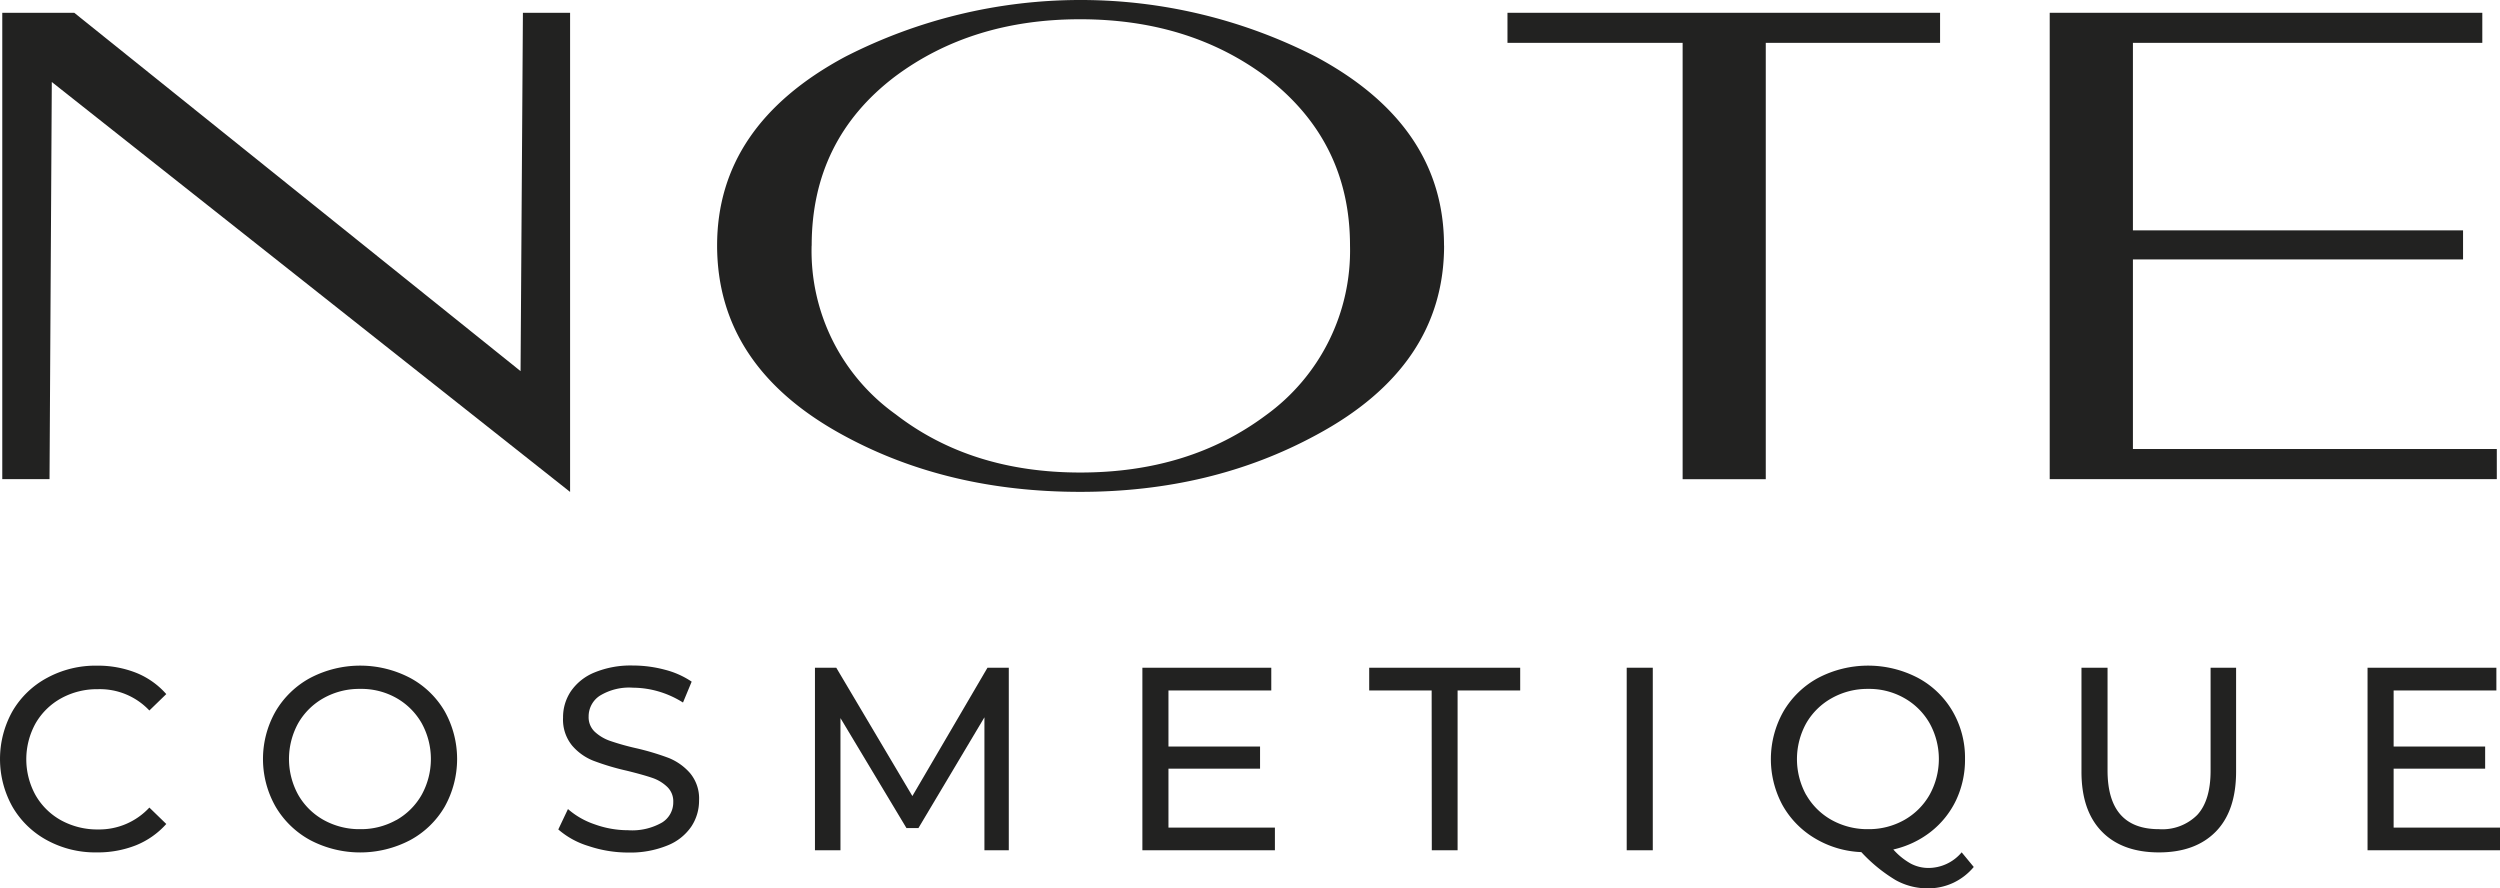
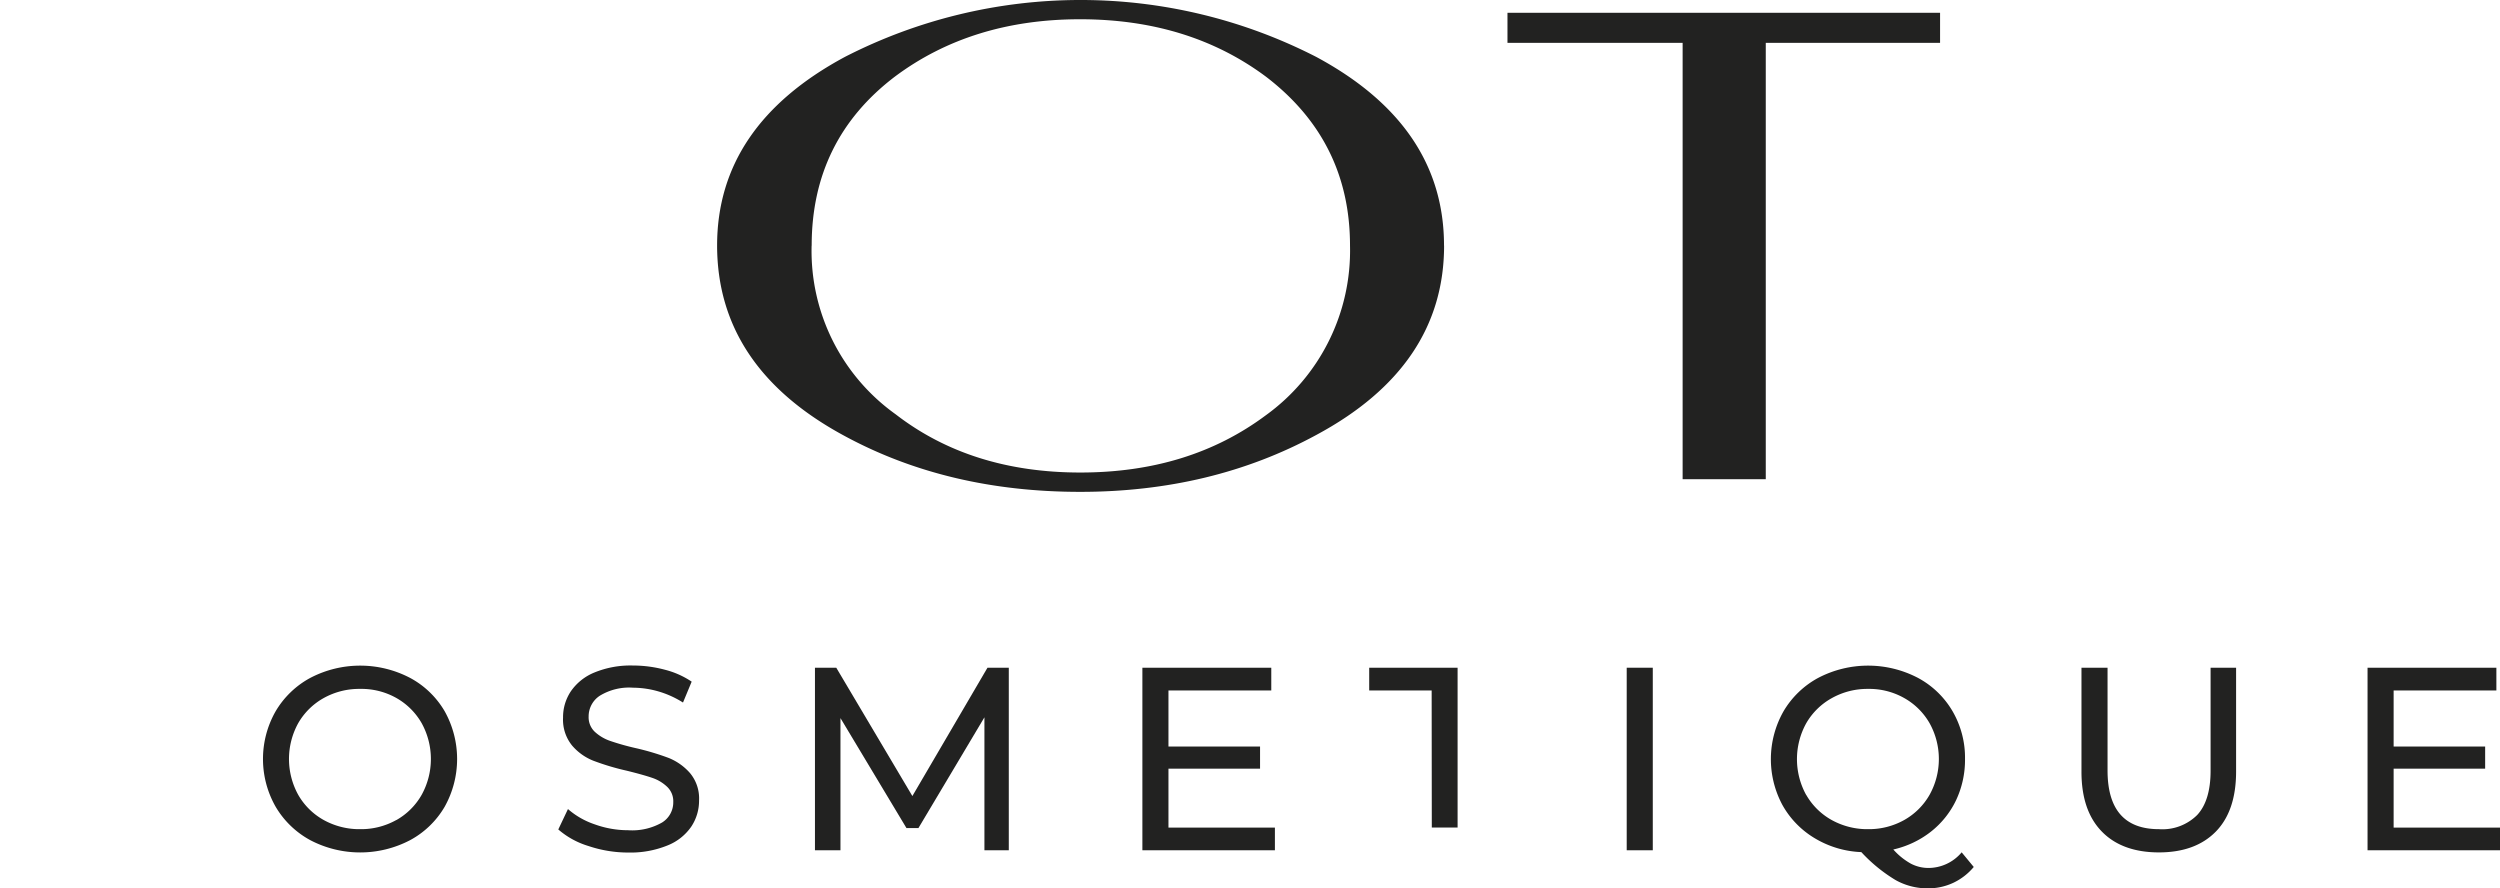
<svg xmlns="http://www.w3.org/2000/svg" id="Calque_1" data-name="Calque 1" viewBox="0 0 351.83 125.03">
  <defs>
    <style>.cls-1{fill:#222221;}</style>
  </defs>
-   <polygon class="cls-1" points="0.32 67.43 0.32 1.8 10.45 1.8 73.26 52.23 73.59 1.8 80.23 1.8 80.23 69.23 7.29 11.54 6.97 67.43 0.32 67.43" />
  <path class="cls-1" d="M235.53,393.31a28.25,28.25,0,0,0,11.82,23.74c7.12,5.5,15.79,8.2,26,8.2s18.9-2.68,26.12-8.07a28.58,28.58,0,0,0,11.83-23.87q0-14.73-11.83-23.77-10.83-8.07-26.12-8.08t-26.11,8.08q-11.7,8.91-11.7,23.77m89,0q0,17-18,26.66-14.74,8-33.21,8c-12.39,0-23.45-2.6-33.2-7.89q-17.88-9.65-17.9-26.77,0-16.89,18-26.56a72.68,72.68,0,0,1,66.3,0q18,9.67,18,26.56" transform="translate(-121.31 -358.75)" />
  <polygon class="cls-1" points="236.8 6.03 212.15 6.03 212.15 1.8 273.03 1.8 273.03 6.03 248.5 6.03 248.5 67.44 236.8 67.44 236.8 6.03" />
-   <polygon class="cls-1" points="288.46 67.43 288.46 1.8 349.34 1.8 349.34 6.03 300.17 6.03 300.17 32.42 346.63 32.42 346.63 36.51 300.17 36.51 300.17 63.19 351.38 63.19 351.38 67.43 288.46 67.43" />
-   <path class="cls-1" d="M127.93,477a12.48,12.48,0,0,1-4.86-4.7,13.77,13.77,0,0,1,0-13.47,12.44,12.44,0,0,1,4.88-4.69,14.25,14.25,0,0,1,7-1.71,14.64,14.64,0,0,1,5.51,1,11.22,11.22,0,0,1,4.25,3l-2.38,2.31a9.56,9.56,0,0,0-7.23-3,10.47,10.47,0,0,0-5.18,1.28,9.38,9.38,0,0,0-3.61,3.54,10.44,10.44,0,0,0,0,10.09,9.33,9.33,0,0,0,3.61,3.55,10.58,10.58,0,0,0,5.18,1.28,9.62,9.62,0,0,0,7.23-3.08l2.38,2.31a11.48,11.48,0,0,1-4.27,3,14.6,14.6,0,0,1-5.53,1A14.17,14.17,0,0,1,127.93,477Z" transform="translate(-121.31 -358.75)" />
  <path class="cls-1" d="M165,477a12.64,12.64,0,0,1-4.9-4.72,13.56,13.56,0,0,1,0-13.43,12.61,12.61,0,0,1,4.9-4.71,15.14,15.14,0,0,1,14,0,12.44,12.44,0,0,1,4.88,4.69,13.77,13.77,0,0,1,0,13.47A12.47,12.47,0,0,1,179,477a15.14,15.14,0,0,1-14,0Zm12.09-2.84a9.41,9.41,0,0,0,3.56-3.55,10.44,10.44,0,0,0,0-10.09,9.45,9.45,0,0,0-3.56-3.54A10,10,0,0,0,172,455.7a10.24,10.24,0,0,0-5.12,1.28,9.42,9.42,0,0,0-3.6,3.54,10.44,10.44,0,0,0,0,10.09,9.37,9.37,0,0,0,3.6,3.55,10.35,10.35,0,0,0,5.12,1.28A10.14,10.14,0,0,0,177.07,474.16Z" transform="translate(-121.31 -358.75)" />
  <path class="cls-1" d="M204.12,477.81a11.57,11.57,0,0,1-4.24-2.33l1.36-2.87a11.08,11.08,0,0,0,3.76,2.15,13.83,13.83,0,0,0,4.71.83,8.47,8.47,0,0,0,4.78-1.09,3.33,3.33,0,0,0,1.57-2.88,2.8,2.8,0,0,0-.86-2.14,5.65,5.65,0,0,0-2.13-1.27q-1.26-.43-3.57-1a34.59,34.59,0,0,1-4.68-1.4,7.6,7.6,0,0,1-3-2.14,5.76,5.76,0,0,1-1.27-3.91,6.56,6.56,0,0,1,1.09-3.71,7.4,7.4,0,0,1,3.28-2.64,13.34,13.34,0,0,1,5.47-1,17.38,17.38,0,0,1,4.48.59,12.12,12.12,0,0,1,3.78,1.68l-1.22,2.94a13.52,13.52,0,0,0-3.44-1.56,13.13,13.13,0,0,0-3.6-.53,7.91,7.91,0,0,0-4.68,1.14,3.47,3.47,0,0,0-1.56,2.93,2.8,2.8,0,0,0,.88,2.15,6.11,6.11,0,0,0,2.18,1.28,34.49,34.49,0,0,0,3.55,1,36.36,36.36,0,0,1,4.66,1.39,7.93,7.93,0,0,1,3,2.13,5.57,5.57,0,0,1,1.27,3.85,6.58,6.58,0,0,1-1.1,3.69,7.33,7.33,0,0,1-3.34,2.64,13.79,13.79,0,0,1-5.51,1A17.55,17.55,0,0,1,204.12,477.81Z" transform="translate(-121.31 -358.75)" />
  <path class="cls-1" d="M259.85,478.41l0-18.71-9.29,15.59h-1.68l-9.29-15.48v18.6H236V452.72h3l10.71,18.06,10.57-18.06h3l0,25.69Z" transform="translate(-121.31 -358.75)" />
  <path class="cls-1" d="M300.73,475.22v3.19H282.08V452.72h18.14v3.2H285.75v7.89h12.89v3.12H285.75v8.29Z" transform="translate(-121.31 -358.75)" />
-   <path class="cls-1" d="M322.79,455.92H314v-3.2h21.25v3.2h-8.81v22.49h-3.63Z" transform="translate(-121.31 -358.75)" />
+   <path class="cls-1" d="M322.79,455.92H314v-3.2h21.25h-8.81v22.49h-3.63Z" transform="translate(-121.31 -358.75)" />
  <path class="cls-1" d="M350.24,452.72h3.67v25.69h-3.67Z" transform="translate(-121.31 -358.75)" />
  <path class="cls-1" d="M399.08,480.76a8.43,8.43,0,0,1-2.9,2.24,8.34,8.34,0,0,1-3.56.77,9.2,9.2,0,0,1-4.53-1.16,21.91,21.91,0,0,1-4.83-3.94,13.75,13.75,0,0,1-6.55-1.95,12.58,12.58,0,0,1-4.55-4.67,13.63,13.63,0,0,1,.15-13.2,12.61,12.61,0,0,1,4.9-4.71,15.14,15.14,0,0,1,14,0,12.44,12.44,0,0,1,4.88,4.69,13,13,0,0,1,1.76,6.74,13.31,13.31,0,0,1-1.26,5.8,12.42,12.42,0,0,1-3.56,4.44,13.31,13.31,0,0,1-5.27,2.49,9.44,9.44,0,0,0,2.48,2,5.36,5.36,0,0,0,2.44.6,6.12,6.12,0,0,0,4.7-2.2ZM375.5,470.61a9.37,9.37,0,0,0,3.6,3.55,10.35,10.35,0,0,0,5.12,1.28,10.15,10.15,0,0,0,5.06-1.28,9.39,9.39,0,0,0,3.58-3.55,10.37,10.37,0,0,0,0-10.09,9.43,9.43,0,0,0-3.58-3.54,10,10,0,0,0-5.06-1.28A10.24,10.24,0,0,0,379.1,457a9.42,9.42,0,0,0-3.6,3.54,10.44,10.44,0,0,0,0,10.09Z" transform="translate(-121.31 -358.75)" />
  <path class="cls-1" d="M417.1,475.77q-2.87-2.94-2.86-8.44V452.72h3.67v14.46q0,8.26,7.23,8.26a6.93,6.93,0,0,0,5.39-2c1.25-1.35,1.88-3.43,1.88-6.22V452.72H436v14.61q0,5.54-2.86,8.46c-1.91,1.94-4.57,2.92-8,2.92S419,477.73,417.1,475.77Z" transform="translate(-121.31 -358.75)" />
  <path class="cls-1" d="M473.14,475.22v3.19H454.5V452.72h18.13v3.2H458.17v7.89h12.88v3.12H458.17v8.29Z" transform="translate(-121.31 -358.75)" />
</svg>